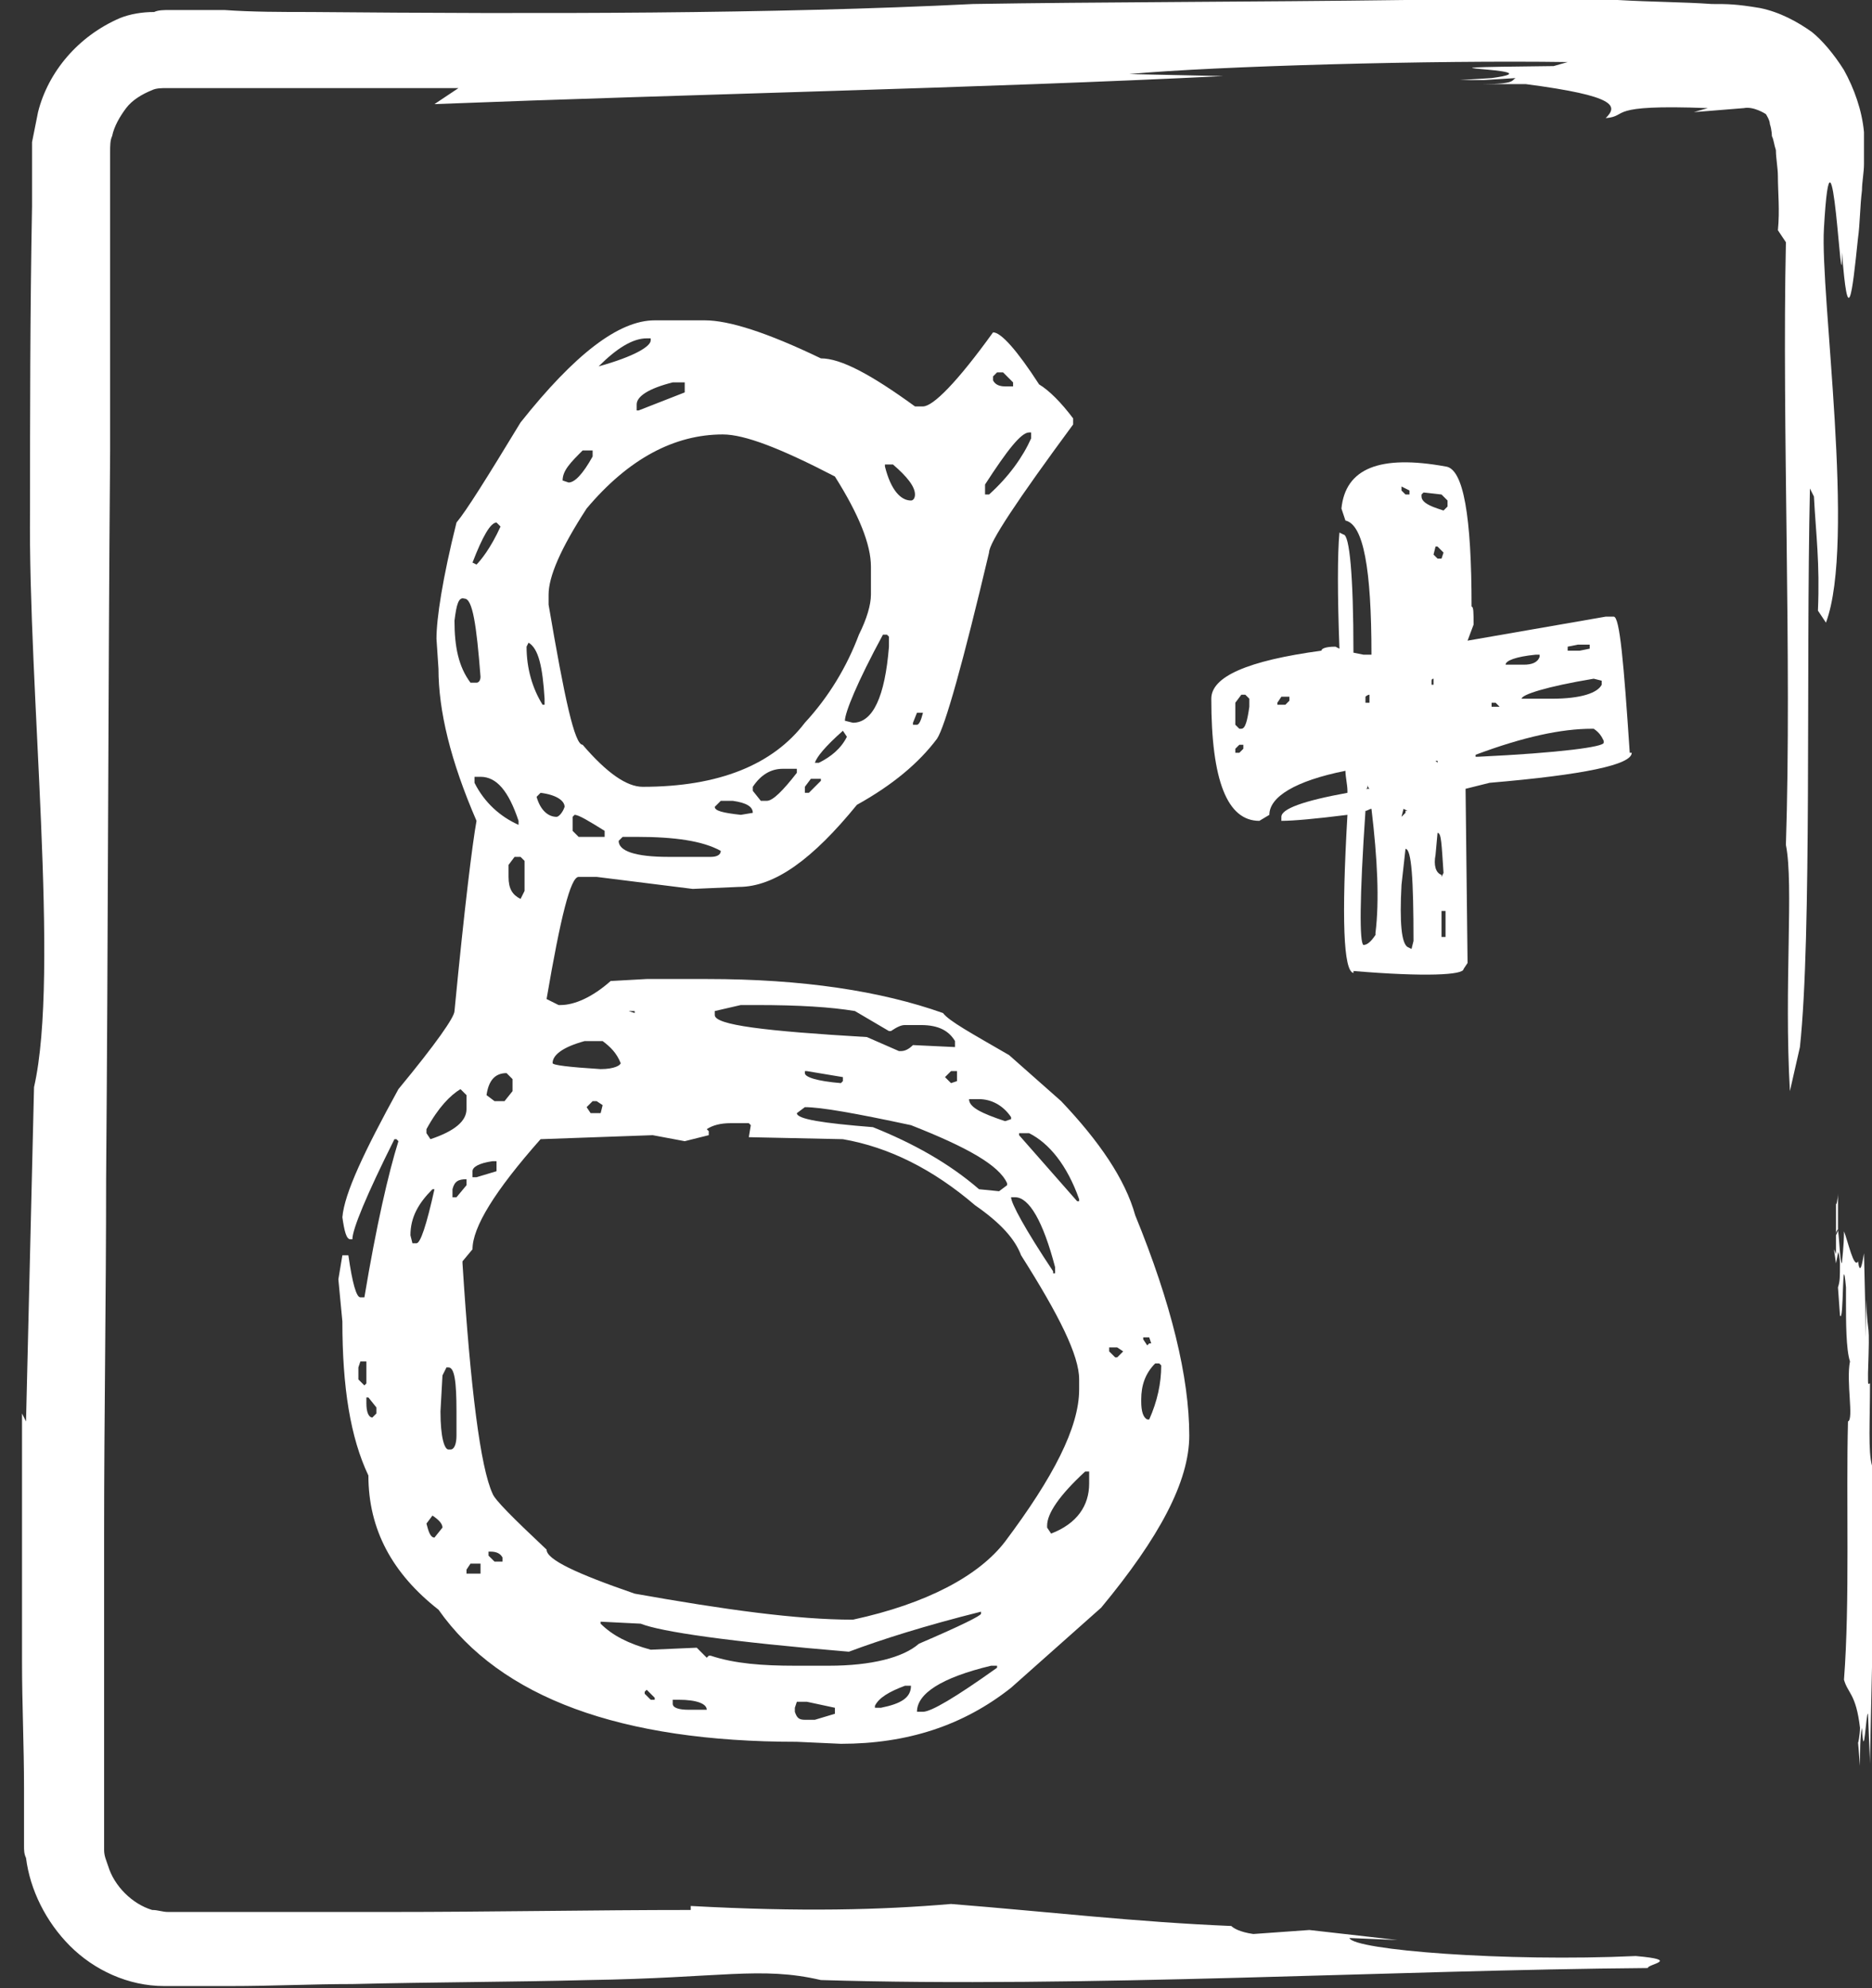
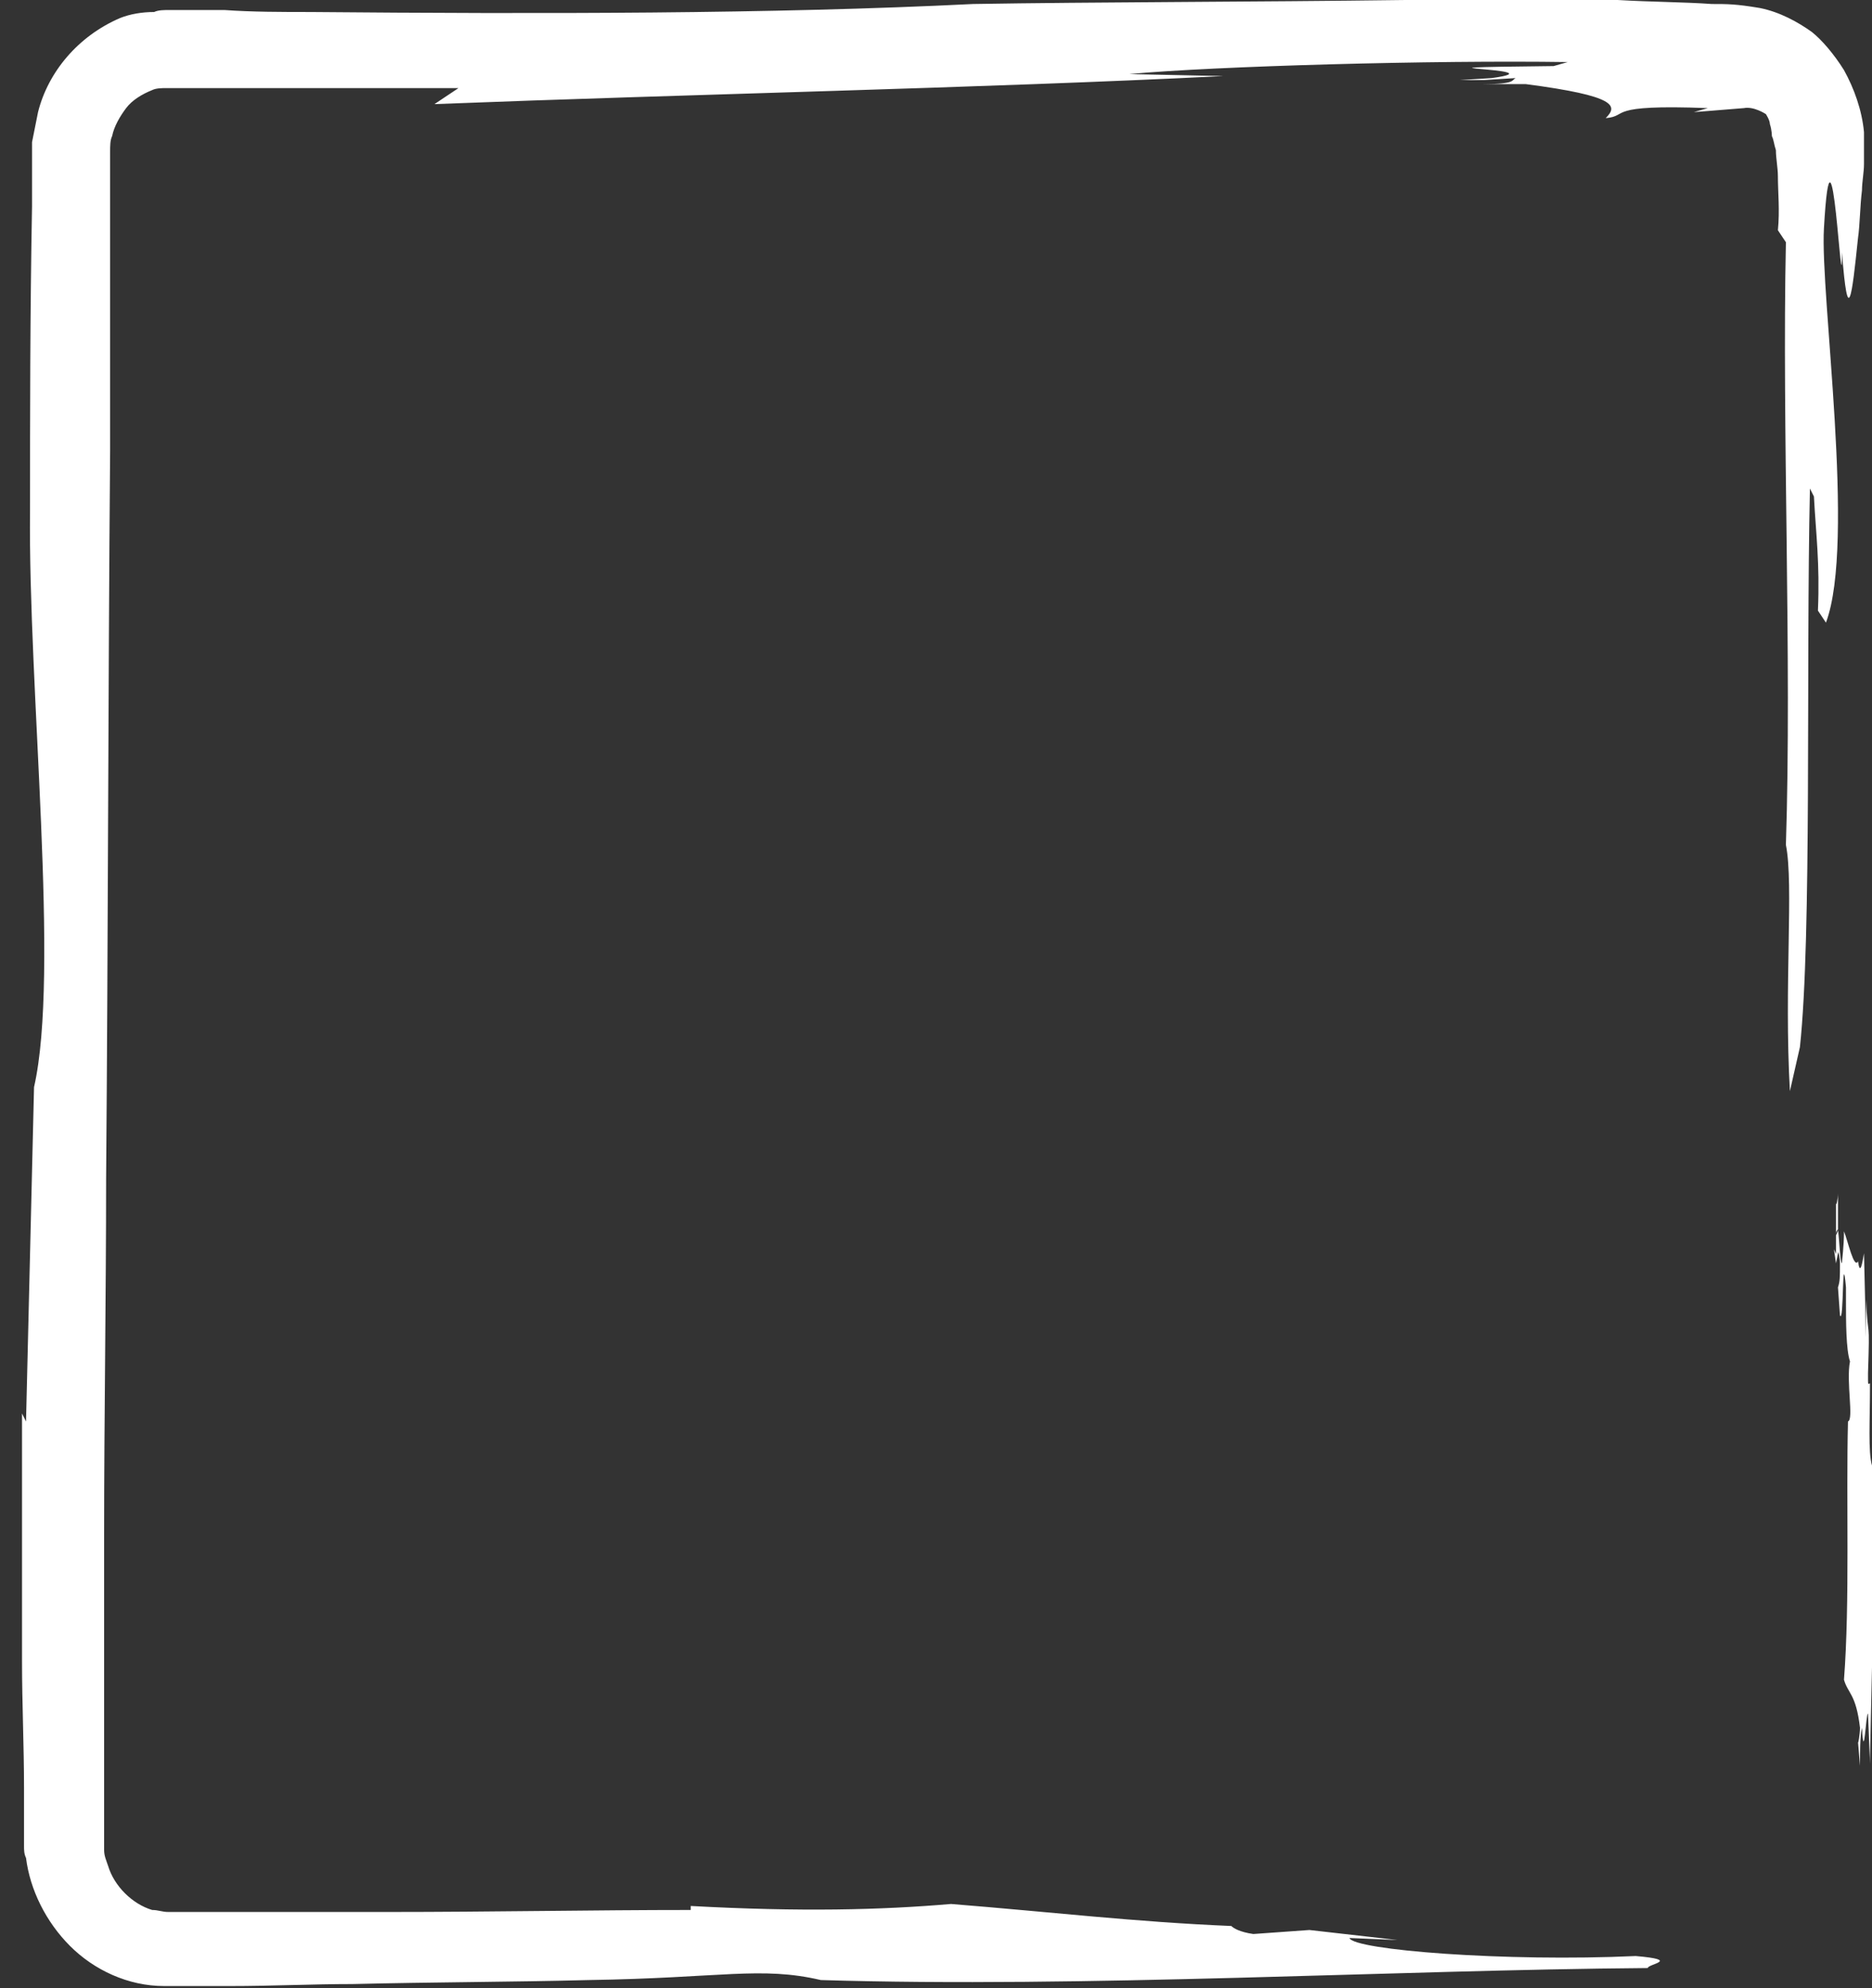
<svg xmlns="http://www.w3.org/2000/svg" version="1.1" id="Layer_1" x="0px" y="0px" viewBox="0 0 93.5 99.3" enable-background="new 0 0 93.5 99.3" xml:space="preserve">
  <rect x="0" y="0" width="93.5" height="99.3" fill="#333333" stroke="none" />
  <g>
    <path fill="#FFFFFF" d="M93.5,74l0-0.2l0-0.6c-0.2-0.7-0.1-2.2-0.1-4.1c-0.1,0-0.1,0.2-0.1-0.5c0.1-3,0-1.5-0.1-3.7   c0,0.7,0,1.5,0,1.9l-0.1-4.2c-0.1,0.6-0.2,1.1-0.3,0.4c-0.2,0.4-0.5-1-0.7-1.5c0,0.8-0.1,1.4-0.1,1.6c-0.1-0.1-0.1-0.8-0.2-1.7   c0,0.1,0,0.1-0.1,0.3c0-0.1,0-0.2,0.1-0.3c0-0.6,0-1.2,0-1.8c0,0.3-0.1,0.7-0.1,0.5v2.5c0,0.1,0,0-0.1-0.2l0.1,0.7l0.1-0.5   c0-0.2,0.1,0.2,0.1,0.5c0,0.7,0,0.9-0.1,1.2l0.1,1.4c0.2,0.5,0.1-3.6,0.3-1.4l0,0.7c0,1,0,2.4,0.2,3c-0.2,1,0.2,2.9-0.1,3   c-0.1,3.9,0.1,9-0.2,12.9c0.2,0.7,0.6,0.7,0.8,2.4c0,0.3-0.1,0.9-0.1,0.7l0.1,1.2c0-0.7,0-1.5,0.1-1.9c0.1,1.9,0.2-0.8,0.3-0.7   l0.1,2.5l0-0.3c0.1-4.5,0.2-9.1,0.3-13.6L93.5,74z" />
    <path fill="#FFFFFF" d="M34.5,95.2l0,0.2c-4.9,0-9.9,0.1-15.1,0.1c-2.6,0-5.3,0-8,0c-0.7,0-1.4,0-2,0c-0.3,0-0.7,0-1,0   c-0.3,0-0.5-0.1-0.8-0.1c-1-0.3-1.9-1.2-2.2-2.2c-0.1-0.3-0.2-0.5-0.2-0.8c0-0.3,0-0.5,0-0.9c0-0.7,0-1.4,0-2.1c0-1.4,0-2.8,0-4.2   c0-2.8,0-5.7,0-8.6c0-5.8,0.1-11.7,0.1-17.7c0.1-12,0.1-24.2,0.2-36.4c0-3.1,0-6.1,0-9.2l0-4.6l0-1.1c0-0.3,0-0.6,0.1-0.8   c0.1-0.5,0.4-1,0.7-1.4c0.3-0.4,0.8-0.7,1.3-0.9c0.2-0.1,0.5-0.1,0.7-0.1c0.1,0,0.3,0,0.5,0l0.6,0c1.5,0,3,0,4.5,0c3,0,6,0,9,0   l-1.2,0.8c12.8-0.5,27.4-0.8,39.4-1.4l-4.7-0.1c4.3-0.4,15.2-0.7,21.9-0.6l-0.7,0.2c-9.2,0.1,0.6,0.1-3.1,0.6l-1.6,0.1L74.1,4   l1.6-0.1c-0.2,0.1,0,0.3-1.6,0.3l2.1,0c4.6,0.6,4.6,1.1,4,1.7c1.2-0.1-0.1-0.7,5.1-0.5l-0.7,0.2c0,0,1.3-0.1,2.5-0.2   c0.5-0.1,1.1,0.3,1.1,0.3c0,0,0.2,0.3,0.2,0.5c0.1,0.3,0.1,0.6,0.1,0.6c0.1,0.2,0.1,0.4,0.2,0.7c0,0.4,0.1,0.9,0.1,1.3   c0,0.8,0.1,1.7,0,2.7l0.4,0.6c-0.2,9.2,0.3,20.8,0,30.1c0.4,2-0.1,7,0.2,12.3l0.5-2.2c0.6-5.6,0.3-18.8,0.5-27.9l0.2,0.4   c0.1,1.9,0.3,3.3,0.2,5.7l0.4,0.6c1.5-4-0.3-16.4-0.1-19.7c0.4-7,0.9,4.6,0.9,1.2c0.3,3.9,0.5,2.2,0.8-0.7c0.1-0.7,0.1-1.6,0.2-2.4   c0-0.4,0.1-0.9,0.1-1.3l0-0.7c0-0.3,0-0.6,0-0.9c-0.1-1.1-0.5-2.2-1-3.1c-0.5-0.8-1.1-1.5-1.6-1.9c-0.7-0.5-1.6-1-2.6-1.2   c-1.2-0.2-1.6-0.2-2.4-0.2c-1.4-0.1-3-0.1-4.7-0.2C77.7,0,74,0,70.2,0c-7.6,0.1-15.6,0.1-21.6,0.2c-10,0.5-21.7,0.5-33.1,0.4   c-1.4,0-2.9,0-4.3-0.1c-0.7,0-1.4,0-2.1,0l-0.6,0c-0.3,0-0.6,0-0.8,0.1C7.1,0.6,6.5,0.7,6,0.9C3.9,1.8,2.4,3.6,1.9,5.6   c-0.1,0.5-0.2,1-0.3,1.5l0,0.4l0,0.3l0,0.5c0,0.7,0,1.4,0,2c-0.1,5.4-0.1,10.5-0.1,15.2c-0.1,8.9,1.5,23.1,0.2,28.8L1.3,71   l-0.2-0.4c0,4,0,8.2,0,12.4c0,2.1,0.1,4.2,0.1,6.3l0,1.6l0,0.8l0,0.5c0,0.2,0,0.4,0.1,0.6c0.2,1.6,1,3.2,2.2,4.4   c1.2,1.2,2.9,2,4.7,2l0.3,0l0.2,0l0.4,0l0.8,0l1.6,0c2.1,0,4.1-0.1,6.1-0.1c4.1-0.1,8-0.1,11.8-0.2c6.6-0.1,8.6-0.7,11.6,0   c13.1,0.4,28.6-0.5,41.3-0.6c0-0.2,1.7-0.4-0.6-0.6c-6.5,0.3-14.1-0.3-14.3-0.9l2.4,0.1l-4.4-0.5l-2.8,0.2c-0.7-0.1-1-0.3-1.1-0.4   c-4.8-0.2-9-0.7-14-1.1C44,95.4,40,95.5,34.5,95.2z" />
  </g>
  <g>
    <g>
-       <path fill="none" stroke="#FFFFFF" stroke-width="0.25" stroke-miterlimit="10" d="M80.7,24.9" />
-     </g>
+       </g>
  </g>
  <g>
-     <path fill="#FFFFFF" d="M32.7,16h2.5c1.2,0,3.1,0.6,5.8,1.9c1,0,2.5,0.8,4.7,2.4h0.4c0.5,0,1.7-1.2,3.5-3.7c0.4,0,1.2,0.9,2.3,2.6   c0.5,0.3,1.1,0.9,1.7,1.7v0.3c-2.8,3.8-4.2,5.9-4.2,6.4c-1.3,5.5-2.2,8.7-2.6,9.3c-0.9,1.2-2.2,2.3-4,3.3c-2.2,2.7-4.1,4.1-5.9,4.1   l-2.3,0.1l-4.8-0.6h-0.9c-0.4,0-0.9,2-1.6,6.1l0.6,0.3H28c0.7,0,1.6-0.4,2.5-1.2l1.8-0.1h3c4.8,0,8.7,0.6,11.8,1.7   c0.3,0.4,1.4,1,3.3,2.1l2.6,2.3c1.9,2,3.2,3.9,3.7,5.7c1.8,4.4,2.7,8.1,2.7,11c0,2.3-1.5,5.1-4.4,8.6l-4.5,4   c-2.4,1.9-5.2,2.8-8.5,2.8L39.8,87C31,87,25,84.8,21.9,80.4c-2.3-1.8-3.5-4-3.5-6.7c-0.9-1.9-1.3-4.4-1.3-7.7l-0.2-2.1l0.2-1.2h0.3   c0.2,1.4,0.4,2.1,0.6,2.1h0.2c0.6-3.6,1.2-6.2,1.7-7.8l-0.1-0.1h-0.1c-1.4,2.8-2.1,4.5-2.1,5h-0.1c-0.2,0-0.3-0.4-0.4-1.1   c0.1-1.2,1.1-3.3,2.8-6.4c1.9-2.3,2.8-3.6,2.8-3.9c0.5-5.2,0.9-8.4,1.1-9.5c-1.3-3-1.9-5.5-1.9-7.6l-0.1-1.5c0-1,0.3-3,1-5.8   c0.5-0.6,1.5-2.2,3.2-5C28.7,17.7,30.9,16,32.7,16z M17.9,68.3v0.6l0.3,0.3l0.1-0.1v-1.1H18L17.9,68.3z M18.3,69.8v0.3   c0,0.4,0.1,0.7,0.3,0.7l0.2-0.2v-0.3l-0.4-0.5H18.3z M20.5,61.7l0.1,0.4h0.2c0.2,0,0.5-0.9,0.9-2.7h-0.1   C20.9,60.1,20.5,60.8,20.5,61.7z M21.3,56.4v0.2l0.2,0.3c1.2-0.4,1.8-0.9,1.8-1.5v-0.7L23,54.4C22.5,54.7,21.9,55.3,21.3,56.4z    M21.3,76.1c0.1,0.4,0.2,0.7,0.4,0.7l0.4-0.5c0-0.2-0.2-0.4-0.5-0.6L21.3,76.1z M22.1,68.7L22,70.5c0,1.3,0.2,1.9,0.4,1.9h0.1   c0.2,0,0.3-0.3,0.3-0.7v-1.2c0-1.5-0.1-2.2-0.4-2.2h-0.1L22.1,68.7z M22.6,59.4v0.4h0.2l0.5-0.6v-0.3C22.9,58.9,22.7,59,22.6,59.4z    M22.7,31c0,1.3,0.2,2.3,0.8,3.1h0.3c0.1,0,0.2-0.1,0.2-0.3c-0.2-2.6-0.4-3.9-0.8-3.9C22.9,29.8,22.8,30.2,22.7,31z M35.3,56.4   l0.1,0.1v0.2L34.2,57l-1.6-0.3L27,56.9c-2.3,2.6-3.4,4.4-3.4,5.5l-0.5,0.6v0.1c0.4,6.3,0.9,10.2,1.5,11.5c0.1,0.3,1,1.2,2.7,2.8   c0,0.5,1.5,1.2,4.4,2.2c4.5,0.8,8.1,1.3,10.9,1.3c3.7-0.8,6.3-2.2,7.6-3.9c2.4-3.2,3.7-5.7,3.7-7.6v-0.5c0-1.2-1-3.2-2.9-6.2   c-0.3-0.8-1-1.6-2.3-2.5c-2.1-1.8-4.3-2.9-6.6-3.3l-4.7-0.1l0.1-0.6l-0.1-0.1h-0.9C36,56.1,35.6,56.2,35.3,56.4z M23.3,78.4v0.2H24   v-0.5h-0.5L23.3,78.4z M23.6,28.1L23.6,28.1l0.2,0.1c0.2-0.2,0.7-0.8,1.2-1.9l-0.2-0.2C24.5,26.1,24.1,26.8,23.6,28.1z M23.6,58.5   v0.3h0.2l1-0.3V58h-0.2C23.9,58.1,23.6,58.3,23.6,58.5z M23.7,38.8v0.3c0.5,1,1.3,1.7,2.2,2.1V41c-0.5-1.5-1.1-2.2-1.9-2.2H23.7z    M24.3,54.7l0.4,0.3h0.5l0.4-0.5v-0.6l-0.3-0.3C24.7,53.6,24.4,54,24.3,54.7z M24.4,77.5v0.2l0.3,0.3h0.4v-0.2   c-0.1-0.2-0.3-0.3-0.6-0.3H24.4z M25.4,43.2v0.6c0,0.6,0.2,0.9,0.6,1.1l0.2-0.4V43L26,42.8h-0.3L25.4,43.2z M26.3,32.3L26.3,32.3   c0,1.1,0.3,2.1,0.8,2.9h0.1v-0.3c-0.1-1.6-0.3-2.5-0.8-2.8L26.3,32.3z M26.8,39.8L26.8,39.8c0.2,0.7,0.6,1,1,1   c0.1,0,0.3-0.2,0.4-0.5c0-0.3-0.4-0.6-1.2-0.7L26.8,39.8z M27.4,29.7v0.5c0.8,4.7,1.3,7,1.7,7c1.2,1.4,2.2,2.1,3,2.1   c3.8,0,6.5-1.1,8.1-3.2c1.2-1.3,2.1-2.8,2.7-4.4c0.4-0.8,0.6-1.5,0.6-2v-1.4c0-1.1-0.6-2.6-1.8-4.5c-2.7-1.4-4.5-2.1-5.6-2.1   c-2.4,0-4.7,1.2-6.8,3.7C28,27.4,27.4,28.8,27.4,29.7z M27.6,53.1c0,0.1,0.8,0.2,2.4,0.3c0.7,0,1-0.2,1-0.3   c-0.2-0.5-0.5-0.8-0.9-1.1h-0.9C28.1,52.3,27.6,52.7,27.6,53.1z M28.1,24l0.3,0.1c0.3,0,0.7-0.4,1.2-1.3v-0.3h-0.5   C28.5,23.1,28.1,23.5,28.1,24z M28.7,40.7l-0.1,0.1v0.7l0.3,0.3h1.3v-0.3C29.4,41,28.9,40.7,28.7,40.7z M29.3,55.3l0.2,0.3H30   l0.1-0.4L29.8,55h-0.2L29.3,55.3z M29.9,18.3L29.9,18.3c1.8-0.5,2.6-1,2.6-1.3v-0.1h-0.2C31.6,16.9,30.8,17.4,29.9,18.3z    M42.4,82.5c-6-0.5-9.4-1-10.4-1.4l-2-0.1v0.1c0.6,0.6,1.4,1,2.5,1.3l2.3-0.1l0.5,0.5l0.1-0.1h0.1c1.2,0.4,2.6,0.5,4.2,0.5h1.7   c2.1,0,3.7-0.4,4.5-1.1c2.1-0.9,3.1-1.4,3.1-1.5v-0.1C46.2,81.2,44,81.9,42.4,82.5z M30.9,42c0,0.5,0.8,0.8,2.5,0.8h2.1   c0.3,0,0.5-0.1,0.5-0.3c-0.9-0.5-2.3-0.7-4.2-0.7h-0.7L30.9,42z M31.4,50.5L31.4,50.5l0.3,0.1v-0.1H31.4z M31.8,20.2v0.3h0.1   l2.3-0.9v-0.5h-0.6C32.4,19.4,31.8,19.8,31.8,20.2z M32.3,84.4l-0.1,0.1v0.1l0.3,0.3h0.2v-0.1L32.3,84.4z M33.6,85v0.1   c0,0.2,0.3,0.3,0.8,0.3h0.9c0-0.3-0.5-0.5-1.4-0.5H33.6z M35.7,40.3c0,0.2,0.4,0.3,1.3,0.4l0.6-0.1c0-0.3-0.3-0.5-1-0.6h-0.6   L35.7,40.3z M35.7,50.5v0.2c0,0.5,2.5,0.8,7.6,1.1l1.6,0.7h0.1c0.2,0,0.4-0.1,0.6-0.3l2.1,0.1v-0.3c-0.3-0.5-0.8-0.8-1.7-0.8h-0.8   c-0.2,0-0.4,0.1-0.7,0.3h-0.1l-1.7-1c-1.2-0.2-2.8-0.3-4.9-0.3h-0.8L35.7,50.5z M37.6,39.3v0.2L38,40h0.3c0.3,0,0.8-0.5,1.5-1.4   v-0.2h-0.7C38.5,38.4,38,38.7,37.6,39.3z M39.7,85.3v0.2c0.1,0.3,0.2,0.4,0.5,0.4h0.5l1-0.3v-0.3L40.3,85h-0.5L39.7,85.3z    M39.8,55.6c0,0.3,1.3,0.5,3.8,0.7c2,0.8,3.8,1.8,5.3,3.1l1,0.1l0.4-0.3v-0.1c-0.4-0.9-2-1.8-4.8-2.9c-2.8-0.6-4.5-0.9-5.3-0.9   L39.8,55.6z M40.2,39.3v0.3h0.2l0.6-0.6v-0.1h-0.5L40.2,39.3z M40.2,53.5v0.1c0,0.2,0.6,0.4,1.8,0.5l0.1-0.1v-0.2l-1.8-0.3H40.2z    M40.7,38.1h0.2c0.6-0.3,1.1-0.7,1.4-1.3l-0.2-0.3C41.2,37.3,40.8,37.8,40.7,38.1z M42.2,36L42.2,36l0.4,0.1c1,0,1.6-1.3,1.8-3.8   v-0.5l-0.1-0.1h-0.2C42.8,34.1,42.2,35.6,42.2,36z M43.7,85.2v0.1H44c1-0.2,1.5-0.5,1.5-1.1h-0.3C44.4,84.5,43.9,84.8,43.7,85.2z    M44.2,23.2v0.1c0.3,1.2,0.8,1.7,1.3,1.7c0.1,0,0.2-0.1,0.2-0.3c0-0.4-0.4-0.9-1.1-1.5H44.2z M45.8,35.6l-0.2,0.5v0.1h0.2   c0.1,0,0.2-0.2,0.3-0.6H45.8z M45.8,85.5h0.3c0.4,0,1.6-0.7,3.7-2.2v-0.1h-0.3C47,83.8,45.8,84.6,45.8,85.5z M47.2,53.8l0.3,0.3   l0.3-0.1v-0.5h-0.3L47.2,53.8z M48.4,54.9c0,0.4,0.6,0.7,1.8,1.1l0.3-0.1v-0.1c-0.4-0.6-1-0.9-1.6-0.9h-0.3L48.4,54.9L48.4,54.9z    M49.2,24.2v0.5h0.2c1-0.9,1.7-1.9,2.1-2.8v-0.3h-0.1C51,21.6,50.3,22.5,49.2,24.2z M49.6,18.8V19c0.1,0.2,0.3,0.3,0.6,0.3h0.4   v-0.2l-0.5-0.5h-0.3L49.6,18.8z M50.5,59.8c0,0.3,0.7,1.6,2.1,3.7v0.1h0.1v-0.3c-0.6-2.3-1.3-3.5-2-3.5H50.5z M50.9,56.6v0.1   l2.9,3.3h0.1v-0.1c-0.6-1.7-1.5-2.8-2.5-3.3H50.9z M52.3,76.2v0.1l0.2,0.3c1.3-0.5,1.9-1.4,1.9-2.5v-0.6h-0.2   C52.9,74.7,52.3,75.6,52.3,76.2z M55.4,67.3v0.2l0.3,0.3h0.1l0.3-0.3l-0.3-0.2H55.4z M57,69.9v0.1c0,0.5,0.1,0.8,0.3,0.9h0.1   c0.4-0.9,0.6-1.8,0.6-2.7l-0.1-0.1h-0.2C57.2,68.6,57,69.2,57,69.9z M57.1,66.7v0.2l0.2,0.3l0.1-0.1h0.1l-0.1-0.3H57.1z" />
-   </g>
+     </g>
  <g>
-     <path fill="#FFFFFF" d="M73.1,48.4c0,0.3-1.9,0.4-5.5,0.1l0,0.1c-0.5-0.1-0.6-2.7-0.3-7.9C65.7,40.9,64.6,41,64,41v-0.2   c0-0.4,1.1-0.8,3.3-1.2v-0.1c0-0.3-0.1-0.7-0.1-1c-2.5,0.5-3.8,1.3-3.8,2.2l-0.5,0.3c-1.6,0-2.4-2-2.4-6.1c0-1.1,1.8-1.9,5.5-2.4   c0-0.1,0.2-0.2,0.7-0.2l0.2,0.1c-0.1-2.7-0.1-4.7,0-5.8l0.2,0.1c0.3,0,0.5,2,0.5,5.9l0.5,0.1h0.4c0-4.3-0.4-6.5-1.3-6.7L67,25.4   c0.2-2,1.9-2.7,5.2-2.1c0.9,0.1,1.3,2.5,1.3,7c0.1,0,0.1,0.3,0.1,0.9L73.3,32l6.9-1.2h0.4c0.3,0,0.5,2.3,0.8,6.8h0.1   c0,0.6-2.4,1.1-7.1,1.5c-0.4,0.1-0.8,0.2-1.2,0.3l0.1,8.7L73.1,48.4z M61.7,35.1v1.1l0.2,0.2h0.1c0.2,0,0.3-0.4,0.4-1.1v-0.4   l-0.2-0.2h-0.2L61.7,35.1z M61.7,37.4v0.2h0.2l0.2-0.2v-0.2h-0.2L61.7,37.4z M63.8,35.1v0.1h0.4l0.2-0.2v-0.2H64L63.8,35.1z    M68.1,47.2L68.1,47.2c0.2,0,0.4-0.2,0.6-0.5v-0.1c0.2-1.6,0.1-3.7-0.2-6.2c-0.1,0-0.2,0.1-0.3,0.1C67.9,44.9,67.9,47.1,68.1,47.2z    M68.2,34.8v0.3h0h0.2c0-0.1,0-0.3,0-0.4C68.4,34.7,68.3,34.7,68.2,34.8z M68.3,39.2v0.1c0,0,0,0.1-0.1,0.1c0,0,0.1,0,0.2,0   C68.4,39.4,68.3,39.3,68.3,39.2L68.3,39.2z M70.2,42.4L70,44.2c-0.1,1.9,0,2.9,0.3,3.1l0.2,0.1l0.1-0.4   C70.6,43.9,70.5,42.4,70.2,42.4z M70.2,24.4L70,24.3l0,0.2l0.2,0.2h0.2v-0.2L70.2,24.4z M70.3,40.5l-0.2-0.1l-0.1,0.4l0.2-0.2V40.5   z M72,24.7l-0.9-0.1L71,24.7v0.1c0,0.2,0.2,0.4,0.8,0.6l0.3,0.1l0.2-0.2V25L72,24.7z M71.5,34v0.2h0.1c0-0.1,0-0.2,0-0.3   C71.5,33.9,71.5,34,71.5,34z M71.8,27.3h-0.1l-0.1,0.4l0.2,0.2H72l0.1-0.3L71.8,27.3z M71.8,41.6l-0.1,1.1c-0.1,0.5,0,0.9,0.3,1   l0,0.1l0.1-0.2C72,42.2,72,41.6,71.8,41.6z M71.7,38L71.7,38l0.1,0.1V38H71.7L71.7,38z M72.2,45.5H72l0,0.7v0.6h0.2l0-0.7V45.5z    M73.8,37.8L73.8,37.8c4.2-0.2,6.3-0.5,6.3-0.7v-0.1c-0.1-0.2-0.2-0.4-0.5-0.6h-0.1c-1.5,0-3.4,0.4-5.8,1.3V37.8z M74.5,35.1v0.2   h0.4l-0.2-0.2H74.5z M75.2,33.2h0.9c0.4,0,0.7-0.1,0.8-0.4v-0.1h-0.2C75.7,32.8,75.2,33,75.2,33.2z M76,34.9h1.5   c1.5,0,2.3-0.3,2.5-0.7V34l-0.4-0.1C77.2,34.3,76,34.7,76,34.9z M78.3,32.3v0.2h0.6l0.5-0.1v-0.2h-0.6L78.3,32.3z" />
-   </g>
+     </g>
</svg>